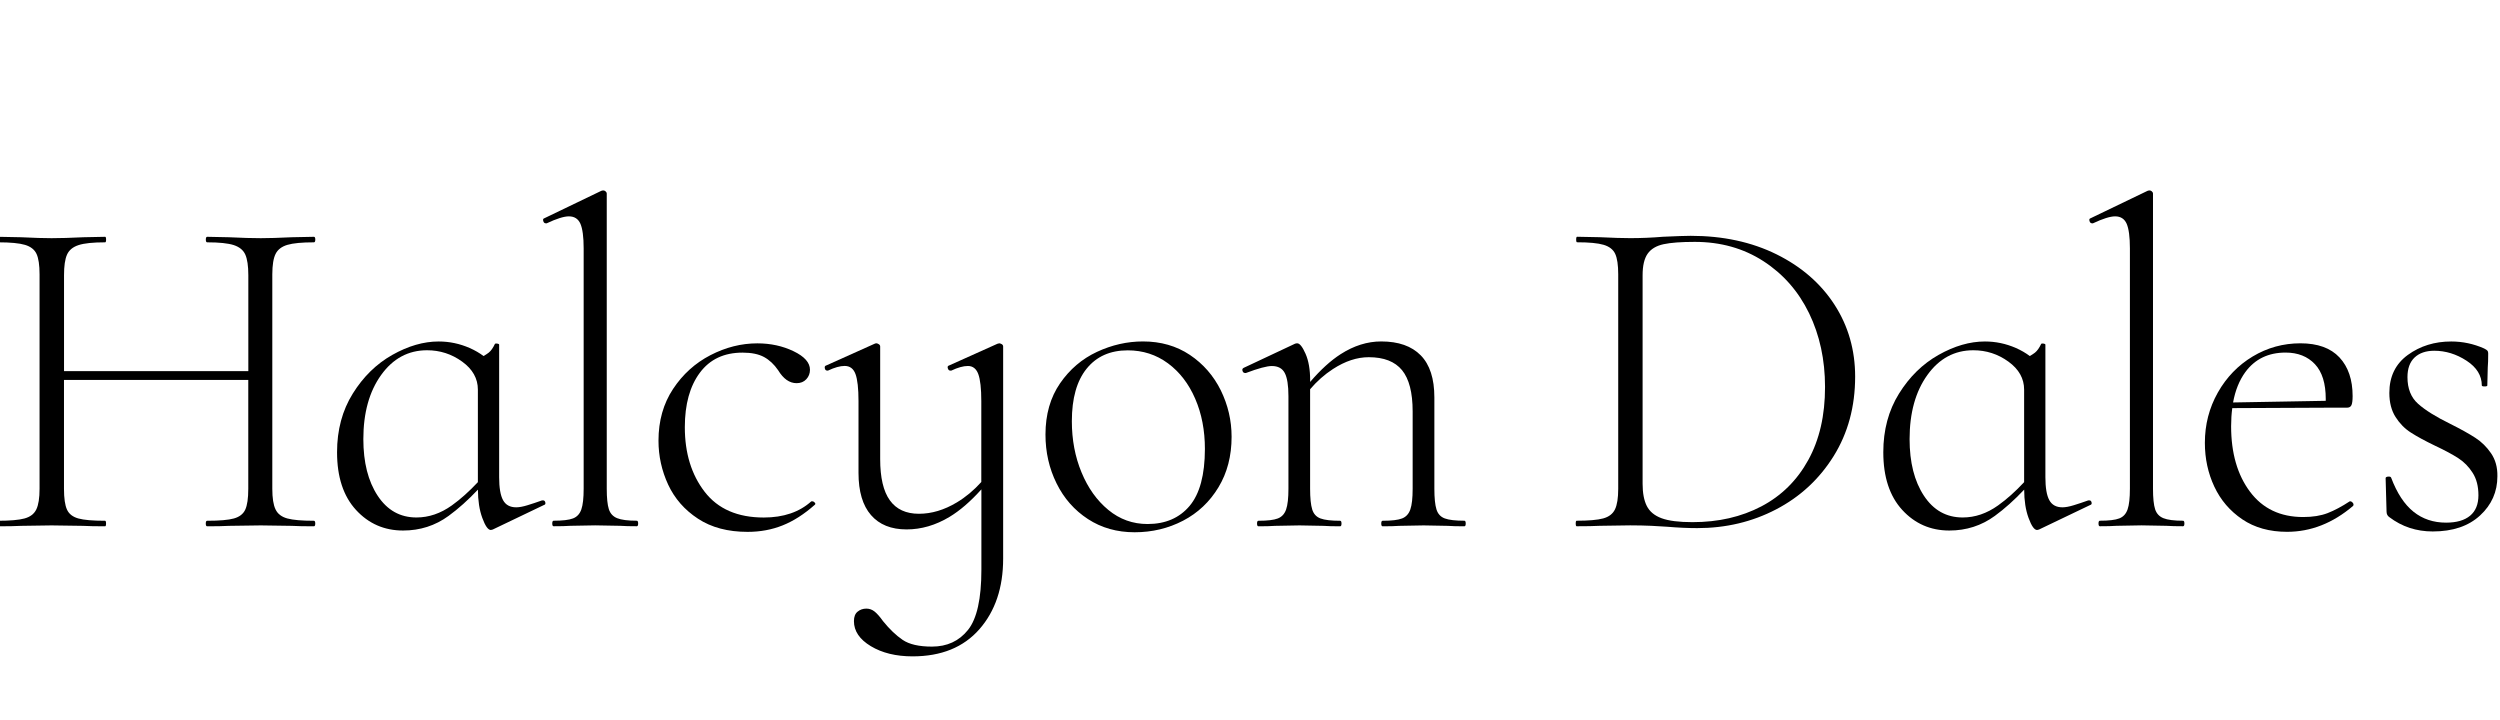
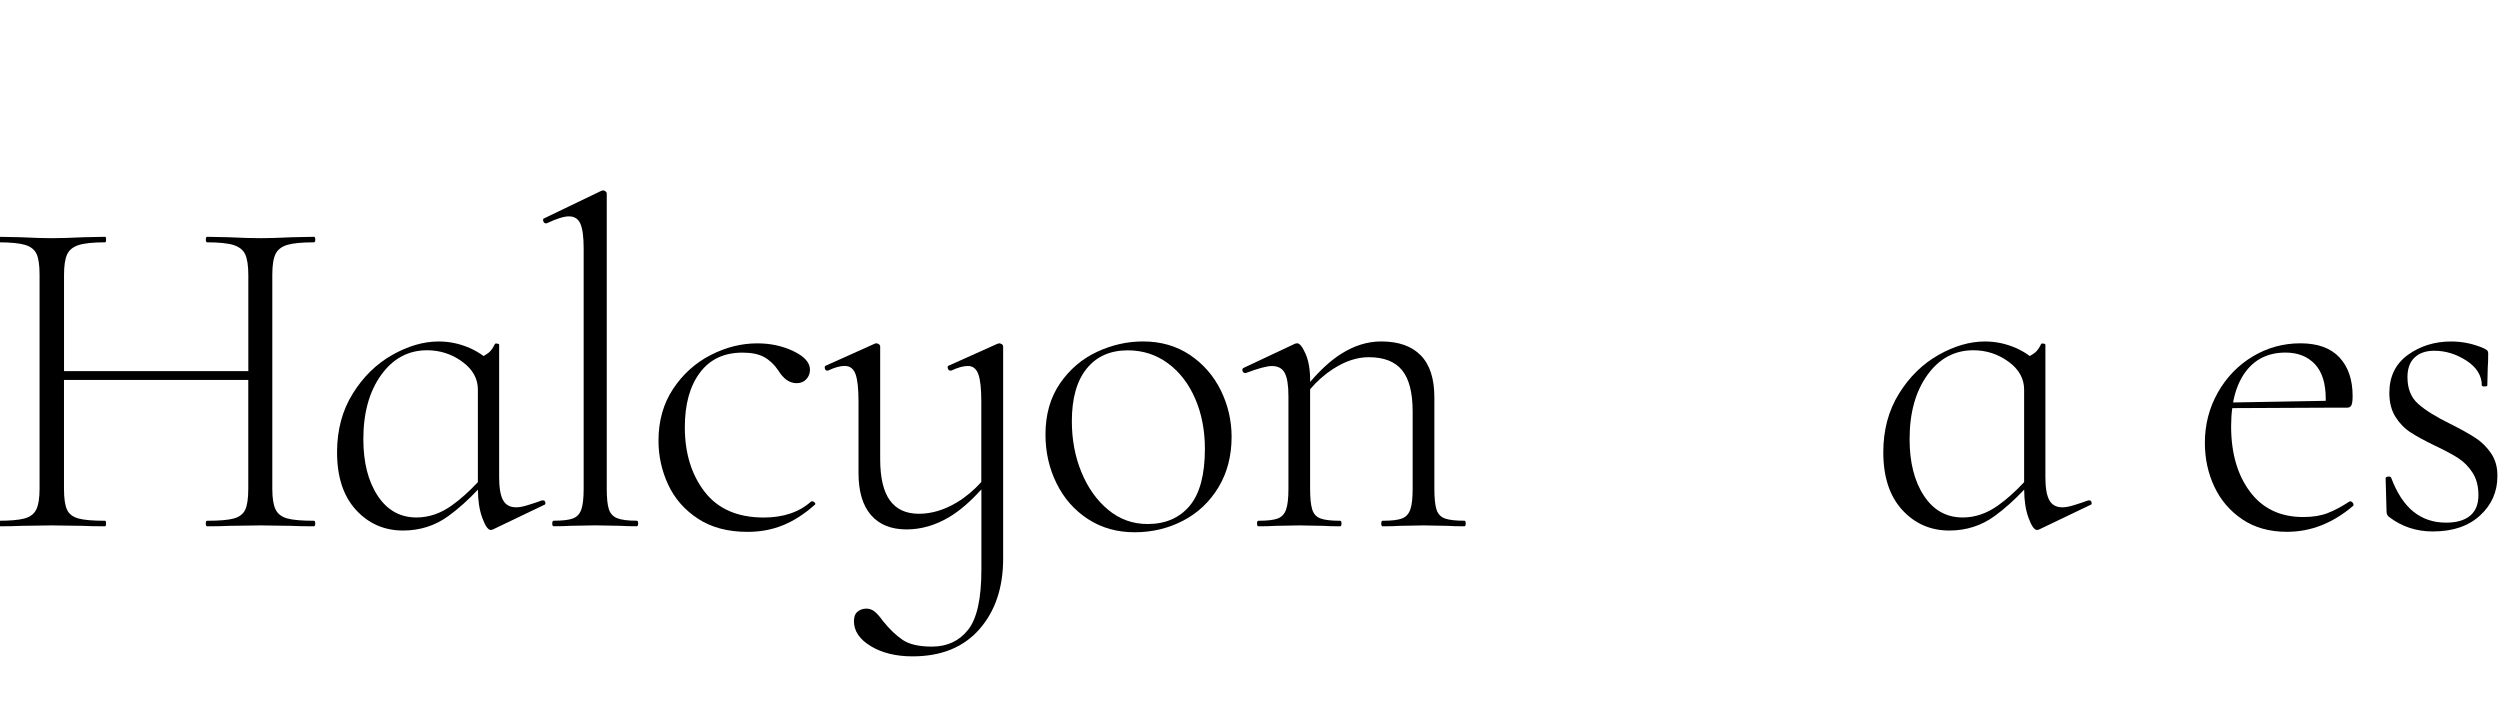
<svg xmlns="http://www.w3.org/2000/svg" width="347" height="100" viewBox="0 0 347 100" fill="none">
  <g clip-path="url(#clip0_44542_181)">
    <path d="M38.252 35.243C38.548 34.643 39.097 34.222 39.886 33.987C40.675 33.752 41.908 33.635 43.572 33.635C43.701 33.635 43.763 33.505 43.763 33.252C43.763 32.998 43.701 32.868 43.572 32.868L40.496 32.93C38.702 33.017 37.266 33.06 36.2 33.06C35.047 33.06 33.574 33.017 31.774 32.93L28.76 32.868C28.63 32.868 28.569 32.998 28.569 33.252C28.569 33.505 28.63 33.635 28.76 33.635C30.424 33.635 31.657 33.765 32.446 34.018C33.235 34.278 33.771 34.717 34.048 35.335C34.326 35.96 34.468 36.912 34.468 38.198V51.509H8.887V38.198C8.887 36.912 9.023 35.96 9.306 35.335C9.583 34.717 10.12 34.272 10.909 34.018C11.698 33.759 12.931 33.635 14.595 33.635C14.681 33.635 14.724 33.505 14.724 33.252C14.724 32.998 14.681 32.868 14.595 32.868L11.581 32.93C9.787 33.017 8.314 33.06 7.155 33.06C6.132 33.06 4.72 33.017 2.926 32.93L-0.217 32.868C-0.304 32.868 -0.347 32.998 -0.347 33.252C-0.347 33.505 -0.304 33.635 -0.217 33.635C1.447 33.635 2.68 33.752 3.469 33.987C4.258 34.222 4.794 34.643 5.071 35.243C5.349 35.842 5.491 36.788 5.491 38.074V67.844C5.491 69.13 5.343 70.082 5.041 70.707C4.739 71.331 4.196 71.745 3.407 71.962C2.618 72.178 1.385 72.283 -0.279 72.283C-0.365 72.283 -0.408 72.413 -0.408 72.666C-0.408 72.92 -0.365 73.05 -0.279 73.05C1.089 73.05 2.156 73.031 2.926 72.988L7.155 72.926L11.513 72.988C12.283 73.031 13.306 73.05 14.589 73.05C14.675 73.05 14.718 72.92 14.718 72.666C14.718 72.413 14.675 72.283 14.589 72.283C12.881 72.283 11.642 72.178 10.872 71.962C10.101 71.745 9.577 71.343 9.3 70.737C9.023 70.138 8.881 69.173 8.881 67.844V52.733H34.461V67.844C34.461 69.173 34.32 70.138 34.042 70.737C33.765 71.337 33.241 71.745 32.47 71.962C31.7 72.178 30.461 72.283 28.753 72.283C28.624 72.283 28.562 72.413 28.562 72.666C28.562 72.92 28.624 73.05 28.753 73.05C30.036 73.05 31.04 73.031 31.768 72.988L36.194 72.926L40.49 72.988C41.217 73.031 42.24 73.05 43.566 73.05C43.695 73.05 43.757 72.92 43.757 72.666C43.757 72.413 43.695 72.283 43.566 72.283C41.901 72.283 40.669 72.178 39.88 71.962C39.091 71.745 38.542 71.331 38.246 70.707C37.944 70.088 37.796 69.13 37.796 67.844V38.074C37.802 36.788 37.95 35.842 38.252 35.243Z" fill="black" />
    <path d="M75.372 69.451H75.243C74.515 69.711 73.843 69.934 73.221 70.125C72.598 70.317 72.074 70.416 71.649 70.416C70.792 70.416 70.182 70.082 69.824 69.421C69.461 68.759 69.282 67.695 69.282 66.236V47.849C69.282 47.763 69.196 47.713 69.023 47.688C68.85 47.67 68.746 47.676 68.703 47.719C68.444 48.276 68.16 48.684 67.84 48.943C67.661 49.086 67.414 49.246 67.118 49.419C66.557 48.999 65.916 48.622 65.183 48.3C63.814 47.701 62.384 47.398 60.886 47.398C58.791 47.398 56.646 48.022 54.445 49.265C52.245 50.508 50.414 52.301 48.965 54.632C47.511 56.968 46.783 59.677 46.783 62.768C46.783 66.199 47.658 68.864 49.409 70.775C51.16 72.685 53.342 73.637 55.949 73.637C58.298 73.637 60.406 72.963 62.261 71.609C63.611 70.626 64.973 69.408 66.335 67.961C66.342 69.482 66.539 70.793 66.946 71.894C67.353 73.007 67.747 73.563 68.129 73.563L68.388 73.501L75.501 70.094C75.674 70.051 75.736 69.934 75.692 69.742C75.649 69.544 75.538 69.451 75.372 69.451ZM62.711 70.156C61.151 71.269 59.518 71.826 57.804 71.826C55.536 71.826 53.742 70.818 52.417 68.802C51.092 66.787 50.432 64.171 50.432 60.956C50.432 57.315 51.252 54.347 52.898 52.053C54.544 49.76 56.67 48.616 59.278 48.616C61.071 48.616 62.699 49.141 64.147 50.192C65.602 51.243 66.329 52.542 66.329 54.081V66.923C65.127 68.209 63.919 69.291 62.711 70.156Z" fill="black" />
    <path d="M88.384 72.277C87.145 72.277 86.239 72.159 85.66 71.924C85.08 71.689 84.698 71.269 84.507 70.669C84.316 70.07 84.217 69.124 84.217 67.838V26.884C84.217 26.754 84.162 26.648 84.057 26.562C83.952 26.475 83.854 26.432 83.767 26.432C83.638 26.432 83.533 26.457 83.447 26.494L75.563 30.29C75.391 30.333 75.341 30.463 75.403 30.674C75.465 30.89 75.582 30.995 75.754 30.995H75.884C77.252 30.352 78.275 30.03 78.96 30.03C79.73 30.03 80.26 30.377 80.562 31.057C80.858 31.743 81.012 32.881 81.012 34.464V67.838C81.012 69.124 80.907 70.076 80.692 70.7C80.476 71.325 80.094 71.739 79.539 71.955C78.984 72.172 78.084 72.277 76.845 72.277C76.716 72.277 76.654 72.407 76.654 72.66C76.654 72.914 76.716 73.043 76.845 73.043C77.825 73.043 78.596 73.025 79.151 72.982L82.615 72.92L86.079 72.982C86.677 73.025 87.447 73.043 88.384 73.043C88.514 73.043 88.575 72.914 88.575 72.66C88.575 72.407 88.508 72.277 88.384 72.277Z" fill="black" />
    <path d="M112.744 69.581H112.615C110.951 71.084 108.744 71.832 106.013 71.832C102.383 71.832 99.646 70.645 97.809 68.264C95.972 65.884 95.054 62.898 95.054 59.293C95.054 56.122 95.75 53.605 97.137 51.738C98.524 49.871 100.503 48.944 103.067 48.944C104.306 48.944 105.298 49.148 106.05 49.556C106.796 49.964 107.45 50.576 108.004 51.386C108.732 52.585 109.582 53.185 110.569 53.185C111.123 53.185 111.573 53.005 111.912 52.641C112.251 52.276 112.424 51.837 112.424 51.324C112.424 50.341 111.666 49.481 110.149 48.752C108.633 48.022 106.956 47.657 105.12 47.657C102.894 47.657 100.731 48.202 98.61 49.296C96.496 50.39 94.764 51.954 93.42 53.989C92.076 56.023 91.398 58.415 91.398 61.16C91.398 63.306 91.848 65.34 92.742 67.269C93.642 69.198 95.017 70.775 96.878 71.993C98.74 73.217 101.033 73.823 103.77 73.823C105.52 73.823 107.148 73.52 108.639 72.92C110.137 72.32 111.61 71.374 113.065 70.088C113.194 70.002 113.201 69.897 113.096 69.767C112.985 69.643 112.868 69.581 112.744 69.581Z" fill="black" />
    <path d="M138.707 47.651L138.448 47.713L131.717 50.736C131.545 50.78 131.495 50.91 131.557 51.12C131.619 51.336 131.736 51.441 131.908 51.441H132.038C132.938 51.015 133.702 50.798 134.343 50.798C135.027 50.798 135.508 51.175 135.786 51.923C136.063 52.672 136.205 53.927 136.205 55.682V66.904C135.175 68.048 134.047 68.994 132.808 69.736C131.058 70.787 129.301 71.312 127.55 71.312C125.757 71.312 124.407 70.694 123.513 69.445C122.613 68.203 122.169 66.292 122.169 63.72V48.096C122.169 47.967 122.108 47.861 121.978 47.775C121.849 47.688 121.719 47.645 121.596 47.645L121.405 47.707L114.674 50.73C114.501 50.773 114.44 50.903 114.483 51.114C114.526 51.33 114.631 51.435 114.803 51.435H114.933C115.833 51.008 116.597 50.792 117.238 50.792C117.965 50.792 118.465 51.169 118.742 51.917C119.019 52.665 119.161 53.92 119.161 55.676V65.643C119.161 68.215 119.741 70.169 120.893 71.492C122.046 72.821 123.692 73.483 125.831 73.483C127.883 73.483 129.868 72.901 131.791 71.745C133.228 70.88 134.707 69.606 136.217 67.924V79.078C136.217 83.109 135.595 85.891 134.356 87.437C133.117 88.983 131.446 89.749 129.357 89.749C127.563 89.749 126.207 89.44 125.288 88.816C124.37 88.191 123.464 87.326 122.564 86.213C122.138 85.613 121.75 85.174 121.411 84.896C121.066 84.618 120.684 84.475 120.258 84.475C119.79 84.475 119.383 84.611 119.038 84.896C118.693 85.174 118.526 85.613 118.526 86.213C118.526 87.585 119.303 88.742 120.869 89.687C122.428 90.627 124.364 91.103 126.669 91.103C130.645 91.103 133.733 89.848 135.934 87.344C138.134 84.834 139.237 81.57 139.237 77.538V48.09C139.237 47.96 139.176 47.855 139.046 47.769C138.898 47.694 138.787 47.651 138.707 47.651Z" fill="black" />
    <path d="M165.151 49.259C163.29 48.016 161.12 47.392 158.642 47.392C156.46 47.392 154.333 47.874 152.262 48.838C150.191 49.803 148.477 51.262 147.134 53.209C145.79 55.163 145.112 57.531 145.112 60.313C145.112 62.756 145.623 65.019 146.653 67.096C147.676 69.173 149.131 70.824 151.011 72.048C152.891 73.272 155.048 73.878 157.483 73.878C159.918 73.878 162.161 73.34 164.214 72.271C166.267 71.201 167.9 69.656 169.121 67.64C170.341 65.624 170.945 63.287 170.945 60.629C170.945 58.36 170.44 56.202 169.441 54.168C168.436 52.146 167.006 50.502 165.151 49.259ZM165.114 70.224C163.702 71.894 161.761 72.734 159.283 72.734C157.23 72.734 155.412 72.079 153.834 70.775C152.25 69.47 151.011 67.733 150.117 65.569C149.217 63.405 148.773 61.037 148.773 58.465C148.773 55.293 149.457 52.863 150.826 51.169C152.194 49.475 154.093 48.628 156.534 48.628C158.63 48.628 160.485 49.228 162.112 50.427C163.733 51.627 164.997 53.265 165.897 55.349C166.797 57.426 167.241 59.751 167.241 62.323C167.234 65.915 166.526 68.549 165.114 70.224Z" fill="black" />
    <path d="M203.257 72.277C202.018 72.277 201.112 72.172 200.532 71.956C199.953 71.739 199.571 71.325 199.38 70.7C199.189 70.082 199.09 69.124 199.09 67.838V55.169C199.09 52.554 198.461 50.607 197.198 49.321C195.934 48.035 194.109 47.392 191.718 47.392C189.795 47.392 187.915 47.979 186.078 49.16C184.703 50.044 183.292 51.324 181.849 53.012V52.795C181.849 51.293 181.634 50.062 181.208 49.098C180.783 48.133 180.395 47.651 180.056 47.651C179.926 47.651 179.821 47.676 179.735 47.713L172.622 51.058C172.449 51.145 172.4 51.281 172.461 51.478C172.523 51.676 172.64 51.769 172.813 51.769H172.942C174.65 51.126 175.846 50.804 176.53 50.804C177.387 50.804 177.984 51.126 178.323 51.769C178.662 52.412 178.835 53.482 178.835 54.984V67.844C178.835 69.13 178.73 70.082 178.515 70.707C178.299 71.331 177.917 71.745 177.362 71.962C176.807 72.178 175.907 72.283 174.668 72.283C174.539 72.283 174.477 72.413 174.477 72.666C174.477 72.92 174.539 73.05 174.668 73.05C175.648 73.05 176.419 73.031 176.974 72.988L180.37 72.926L183.705 72.988C184.259 73.031 185.03 73.05 186.01 73.05C186.139 73.05 186.201 72.92 186.201 72.666C186.201 72.413 186.139 72.283 186.01 72.283C184.771 72.283 183.865 72.178 183.285 71.962C182.706 71.745 182.324 71.331 182.133 70.707C181.942 70.088 181.843 69.13 181.843 67.844V54.026C182.792 52.913 183.853 51.973 185.018 51.219C186.707 50.124 188.358 49.58 189.986 49.58C192.082 49.58 193.616 50.18 194.603 51.379C195.583 52.579 196.076 54.489 196.076 57.105V67.844C196.076 69.13 195.971 70.082 195.755 70.707C195.54 71.331 195.157 71.745 194.603 71.962C194.048 72.178 193.148 72.283 191.909 72.283C191.779 72.283 191.718 72.413 191.718 72.666C191.718 72.92 191.779 73.05 191.909 73.05C192.889 73.05 193.66 73.031 194.214 72.988L197.611 72.926L200.945 72.988C201.5 73.031 202.271 73.05 203.251 73.05C203.38 73.05 203.442 72.92 203.442 72.666C203.442 72.413 203.386 72.277 203.257 72.277Z" fill="black" />
-     <path d="M246.59 35.304C243.126 33.592 239.156 32.732 234.669 32.732C233.985 32.732 232.703 32.776 230.823 32.862C229.281 32.992 227.765 33.054 226.273 33.054C225.25 33.054 223.839 33.011 222.045 32.924L218.901 32.862C218.815 32.862 218.772 32.992 218.772 33.246C218.772 33.499 218.815 33.629 218.901 33.629C220.566 33.629 221.798 33.746 222.587 33.981C223.376 34.216 223.913 34.637 224.19 35.236C224.467 35.836 224.609 36.782 224.609 38.068V67.838C224.609 69.124 224.461 70.076 224.159 70.7C223.857 71.325 223.315 71.739 222.526 71.956C221.737 72.172 220.504 72.277 218.84 72.277C218.753 72.277 218.71 72.407 218.71 72.66C218.71 72.914 218.753 73.044 218.84 73.044C220.208 73.044 221.274 73.025 222.045 72.982L226.273 72.92C227.34 72.92 228.314 72.945 229.189 72.982C230.064 73.025 230.804 73.068 231.402 73.112C232.943 73.242 234.33 73.303 235.569 73.303C239.545 73.303 243.2 72.438 246.528 70.7C249.857 68.963 252.52 66.502 254.511 63.306C256.496 60.116 257.494 56.437 257.494 52.276C257.494 48.591 256.545 45.265 254.64 42.309C252.736 39.36 250.054 37.023 246.59 35.304ZM250.985 63.856C249.426 66.688 247.256 68.827 244.476 70.286C241.696 71.745 238.515 72.475 234.922 72.475C233.042 72.475 231.611 72.296 230.625 71.931C229.639 71.566 228.961 70.997 228.573 70.224C228.184 69.451 227.993 68.425 227.993 67.139V38.204C227.993 36.875 228.227 35.879 228.696 35.212C229.164 34.55 229.904 34.111 230.909 33.895C231.914 33.678 233.356 33.573 235.236 33.573C238.823 33.573 241.998 34.464 244.753 36.244C247.509 38.025 249.623 40.436 251.102 43.478C252.575 46.52 253.315 49.933 253.315 53.704C253.321 57.642 252.545 61.025 250.985 63.856Z" fill="black" />
    <path d="M289.991 69.451H289.862C289.134 69.711 288.462 69.934 287.84 70.125C287.217 70.317 286.693 70.416 286.268 70.416C285.411 70.416 284.801 70.082 284.443 69.421C284.08 68.759 283.901 67.695 283.901 66.236V47.849C283.901 47.763 283.815 47.713 283.642 47.688C283.47 47.67 283.365 47.676 283.322 47.719C283.063 48.276 282.779 48.684 282.459 48.943C282.28 49.086 282.033 49.246 281.737 49.419C281.177 48.999 280.535 48.622 279.802 48.3C278.434 47.701 277.003 47.398 275.506 47.398C273.41 47.398 271.265 48.022 269.064 49.265C266.864 50.508 265.033 52.301 263.584 54.632C262.13 56.968 261.402 59.677 261.402 62.768C261.402 66.199 262.278 68.864 264.028 70.775C265.779 72.685 267.961 73.637 270.568 73.637C272.917 73.637 275.025 72.963 276.88 71.609C278.23 70.626 279.592 69.408 280.955 67.961C280.961 69.482 281.158 70.793 281.565 71.894C281.972 73.007 282.366 73.563 282.748 73.563L283.007 73.501L290.121 70.094C290.293 70.051 290.355 69.934 290.312 69.742C290.268 69.544 290.164 69.451 289.991 69.451ZM277.33 70.156C275.771 71.269 274.137 71.826 272.424 71.826C270.155 71.826 268.362 70.818 267.036 68.802C265.711 66.787 265.051 64.171 265.051 60.956C265.051 57.315 265.871 54.347 267.517 52.053C269.163 49.76 271.289 48.616 273.897 48.616C275.691 48.616 277.318 49.141 278.766 50.192C280.221 51.243 280.948 52.542 280.948 54.081V66.923C279.753 68.209 278.544 69.291 277.33 70.156Z" fill="black" />
-     <path d="M303.003 72.277C301.764 72.277 300.858 72.159 300.279 71.924C299.699 71.689 299.317 71.269 299.126 70.669C298.935 70.07 298.836 69.124 298.836 67.838V26.884C298.836 26.754 298.781 26.648 298.676 26.562C298.571 26.475 298.473 26.432 298.386 26.432C298.257 26.432 298.152 26.457 298.066 26.494L290.182 30.29C290.009 30.333 289.96 30.463 290.022 30.674C290.083 30.89 290.201 30.995 290.373 30.995H290.503C291.871 30.352 292.894 30.03 293.578 30.03C294.349 30.03 294.879 30.377 295.181 31.057C295.477 31.743 295.631 32.881 295.631 34.464V67.838C295.631 69.124 295.526 70.076 295.31 70.7C295.095 71.325 294.713 71.739 294.158 71.955C293.603 72.172 292.703 72.277 291.464 72.277C291.335 72.277 291.273 72.407 291.273 72.66C291.273 72.914 291.335 73.043 291.464 73.043C292.444 73.043 293.215 73.025 293.769 72.982L297.234 72.92L300.698 72.982C301.296 73.025 302.066 73.043 303.003 73.043C303.133 73.043 303.194 72.914 303.194 72.66C303.194 72.407 303.133 72.277 303.003 72.277Z" fill="black" />
    <path d="M326.211 69.581H326.149C325.04 70.311 324.01 70.855 323.073 71.22C322.13 71.584 321.002 71.764 319.677 71.764C316.515 71.764 314.055 70.595 312.305 68.258C310.554 65.921 309.679 62.892 309.679 59.157C309.679 58.261 309.734 57.432 309.839 56.647L323.4 56.585H325.773C326.069 56.585 326.272 56.468 326.383 56.233C326.488 55.998 326.544 55.577 326.544 54.978C326.544 52.709 325.933 50.916 324.719 49.611C323.499 48.306 321.692 47.651 319.301 47.651C316.909 47.651 314.696 48.263 312.668 49.481C310.64 50.705 309.025 52.375 307.83 54.495C306.634 56.616 306.036 58.941 306.036 61.469C306.036 63.658 306.474 65.68 307.349 67.547C308.224 69.414 309.519 70.923 311.226 72.079C312.933 73.235 315.011 73.816 317.445 73.816C320.737 73.816 323.794 72.617 326.611 70.218C326.698 70.088 326.685 69.952 326.581 69.798C326.457 69.655 326.34 69.581 326.211 69.581ZM317.236 48.937C318.943 48.937 320.299 49.475 321.31 50.545C322.315 51.614 322.814 53.222 322.814 55.367C322.814 55.46 322.814 55.546 322.814 55.633L309.95 55.862C310.258 54.174 310.831 52.77 311.657 51.639C312.983 49.84 314.844 48.937 317.236 48.937Z" fill="black" />
    <path d="M345.763 62.922C345.165 62.044 344.438 61.327 343.581 60.771C342.724 60.215 341.572 59.571 340.117 58.842C338.107 57.859 336.61 56.925 335.629 56.047C334.643 55.169 334.156 53.939 334.156 52.35C334.156 51.151 334.489 50.242 335.149 49.617C335.808 48.999 336.72 48.684 337.873 48.684C339.451 48.684 340.949 49.147 342.361 50.069C343.772 50.99 344.475 52.14 344.475 53.506C344.475 53.593 344.604 53.636 344.857 53.636C345.11 53.636 345.239 53.593 345.239 53.506L345.301 50.996C345.344 50.526 345.362 49.883 345.362 49.067C345.362 48.894 345.332 48.77 345.264 48.684C345.202 48.597 345.042 48.492 344.783 48.362C343.328 47.719 341.812 47.398 340.234 47.398C337.929 47.398 335.919 48.022 334.206 49.265C332.498 50.508 331.641 52.264 331.641 54.539C331.641 55.868 331.931 56.981 332.504 57.884C333.078 58.786 333.786 59.503 334.619 60.035C335.451 60.573 336.573 61.185 337.984 61.865C339.353 62.508 340.431 63.089 341.22 63.603C342.009 64.116 342.675 64.79 343.205 65.63C343.741 66.465 344.006 67.504 344.006 68.747C344.006 69.989 343.624 70.935 342.854 71.578C342.083 72.221 340.974 72.543 339.519 72.543C337.768 72.543 336.258 72.042 335.001 71.034C333.737 70.026 332.702 68.45 331.894 66.311C331.851 66.181 331.709 66.131 331.475 66.15C331.241 66.175 331.124 66.249 331.124 66.372L331.253 71.003C331.253 71.35 331.382 71.603 331.635 71.776C333.386 73.105 335.395 73.767 337.664 73.767C340.444 73.767 342.632 73.025 344.234 71.547C345.837 70.07 346.638 68.258 346.638 66.113C346.663 64.864 346.361 63.8 345.763 62.922Z" fill="black" />
  </g>
  <defs>
    <clipPath id="clip0_44542_181">
      <rect width="347" height="100" fill="white" />
    </clipPath>
  </defs>
</svg>